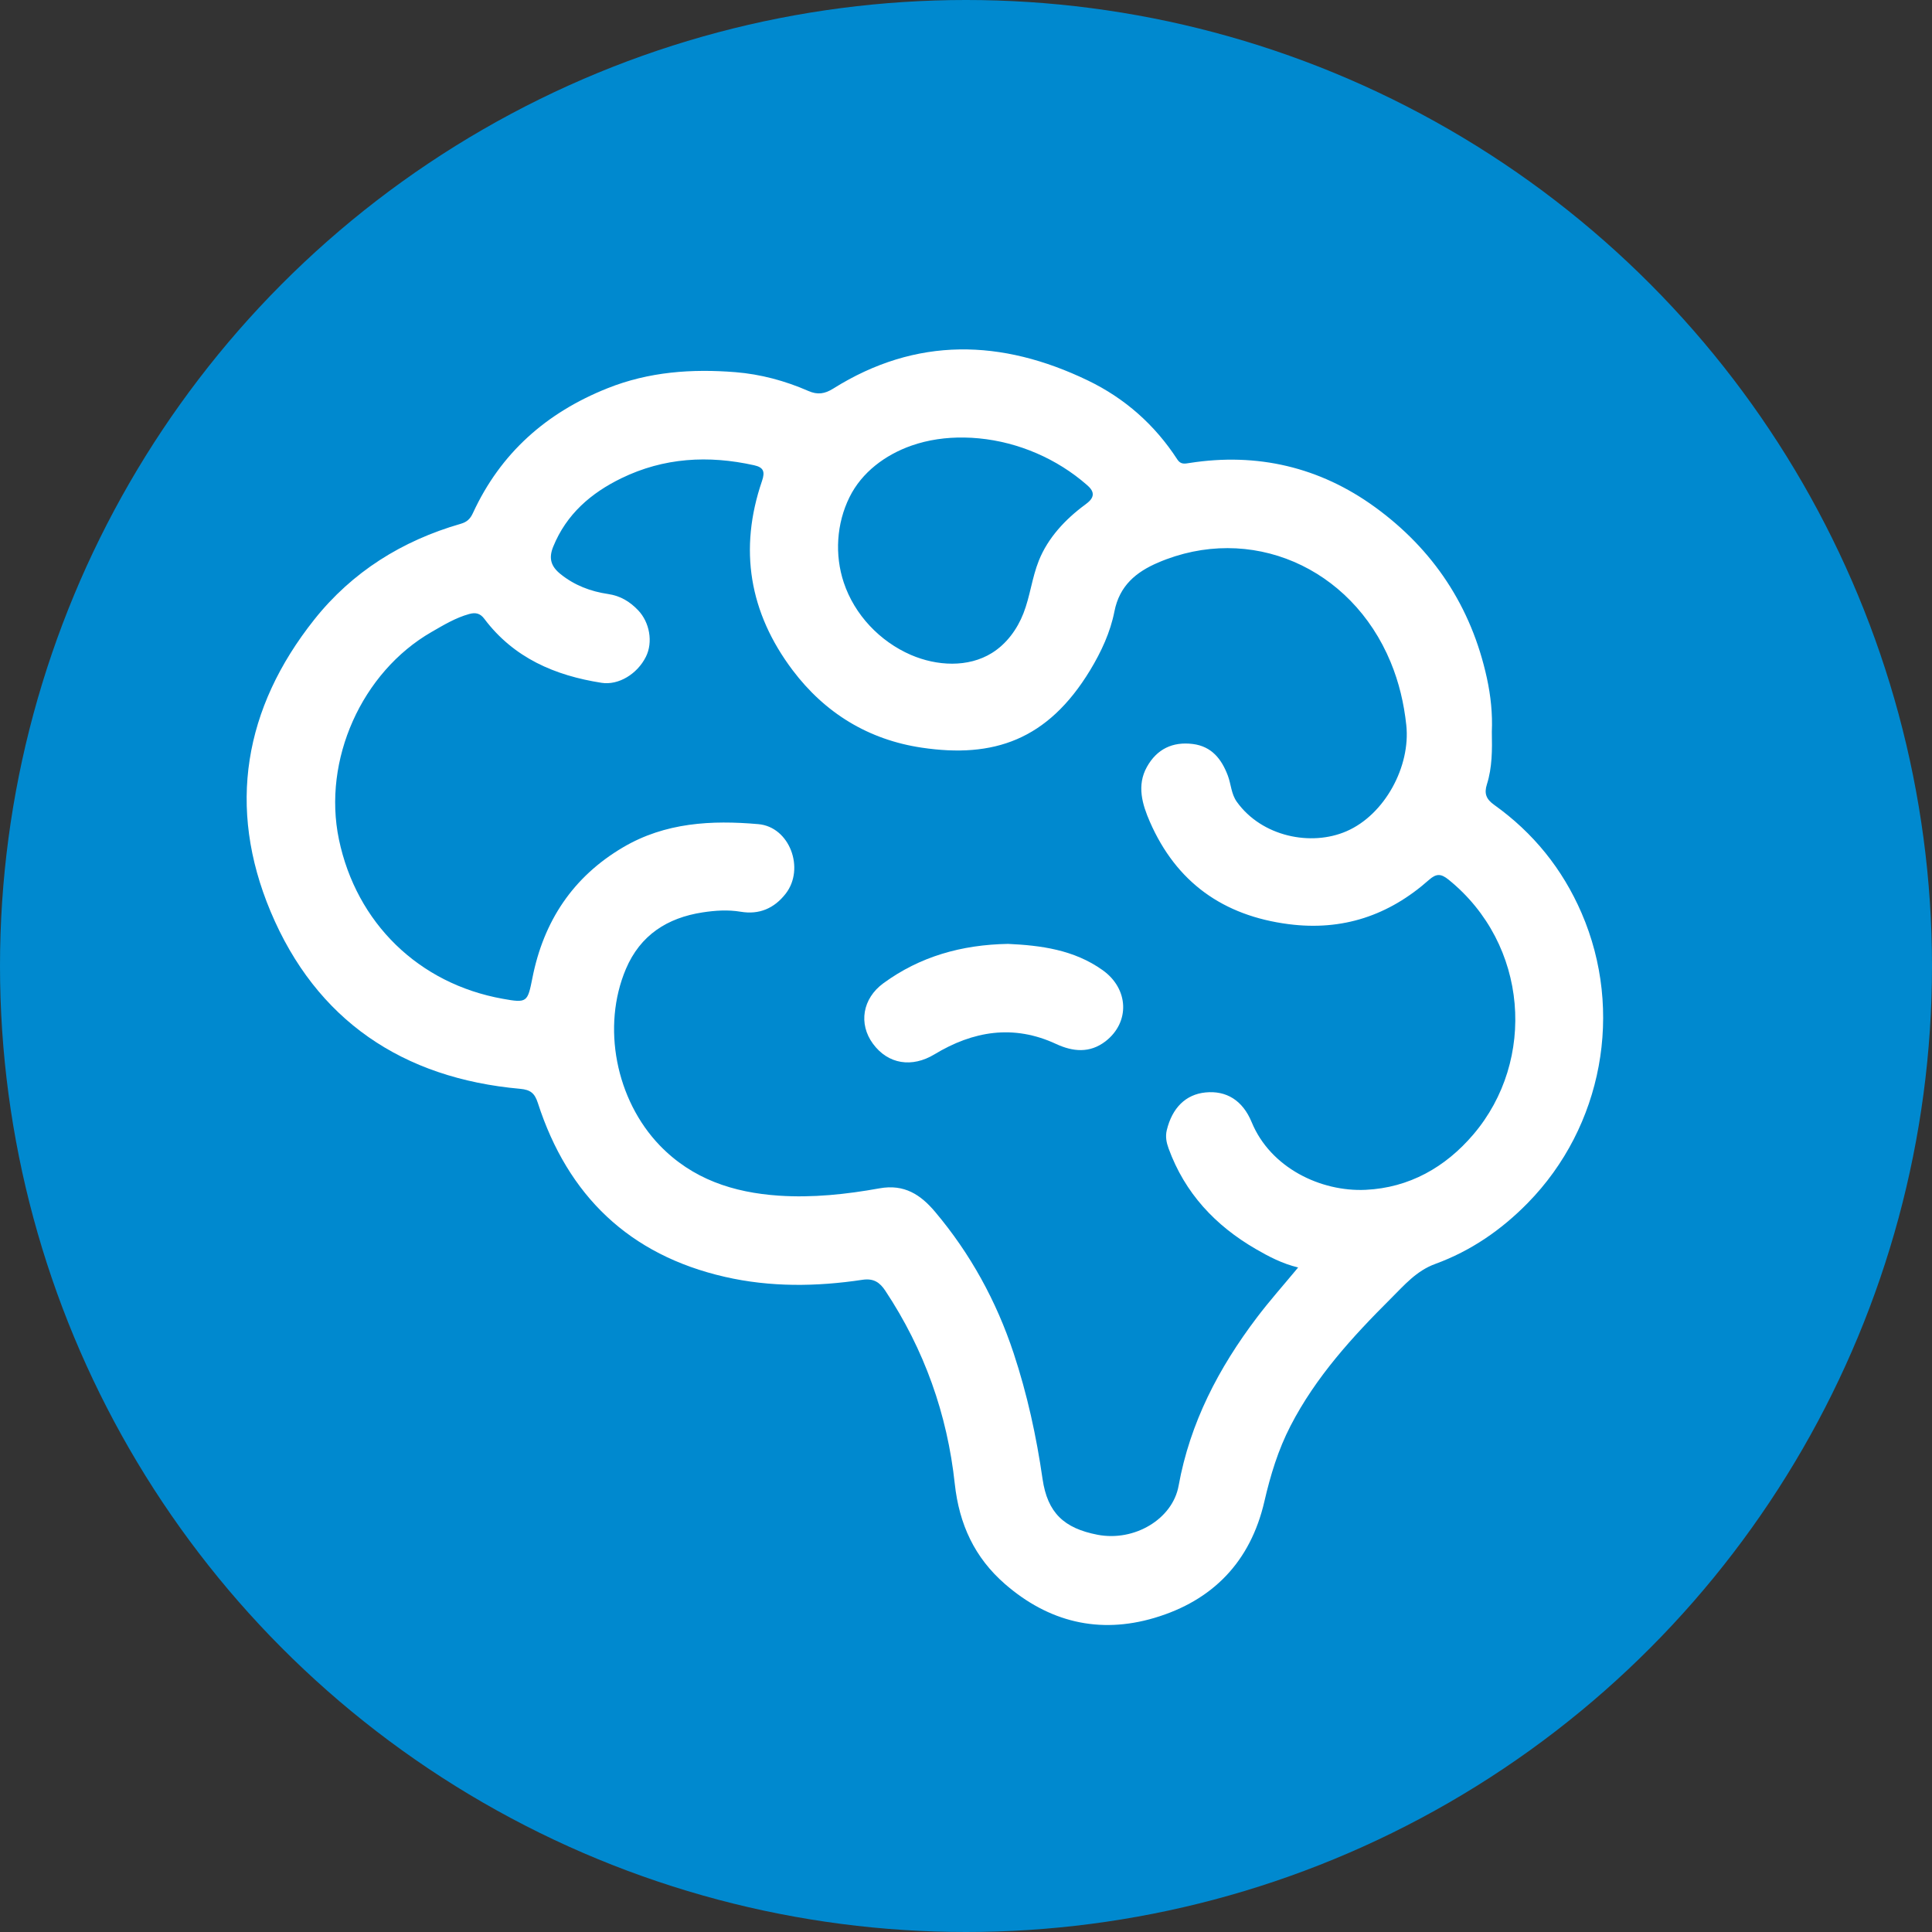
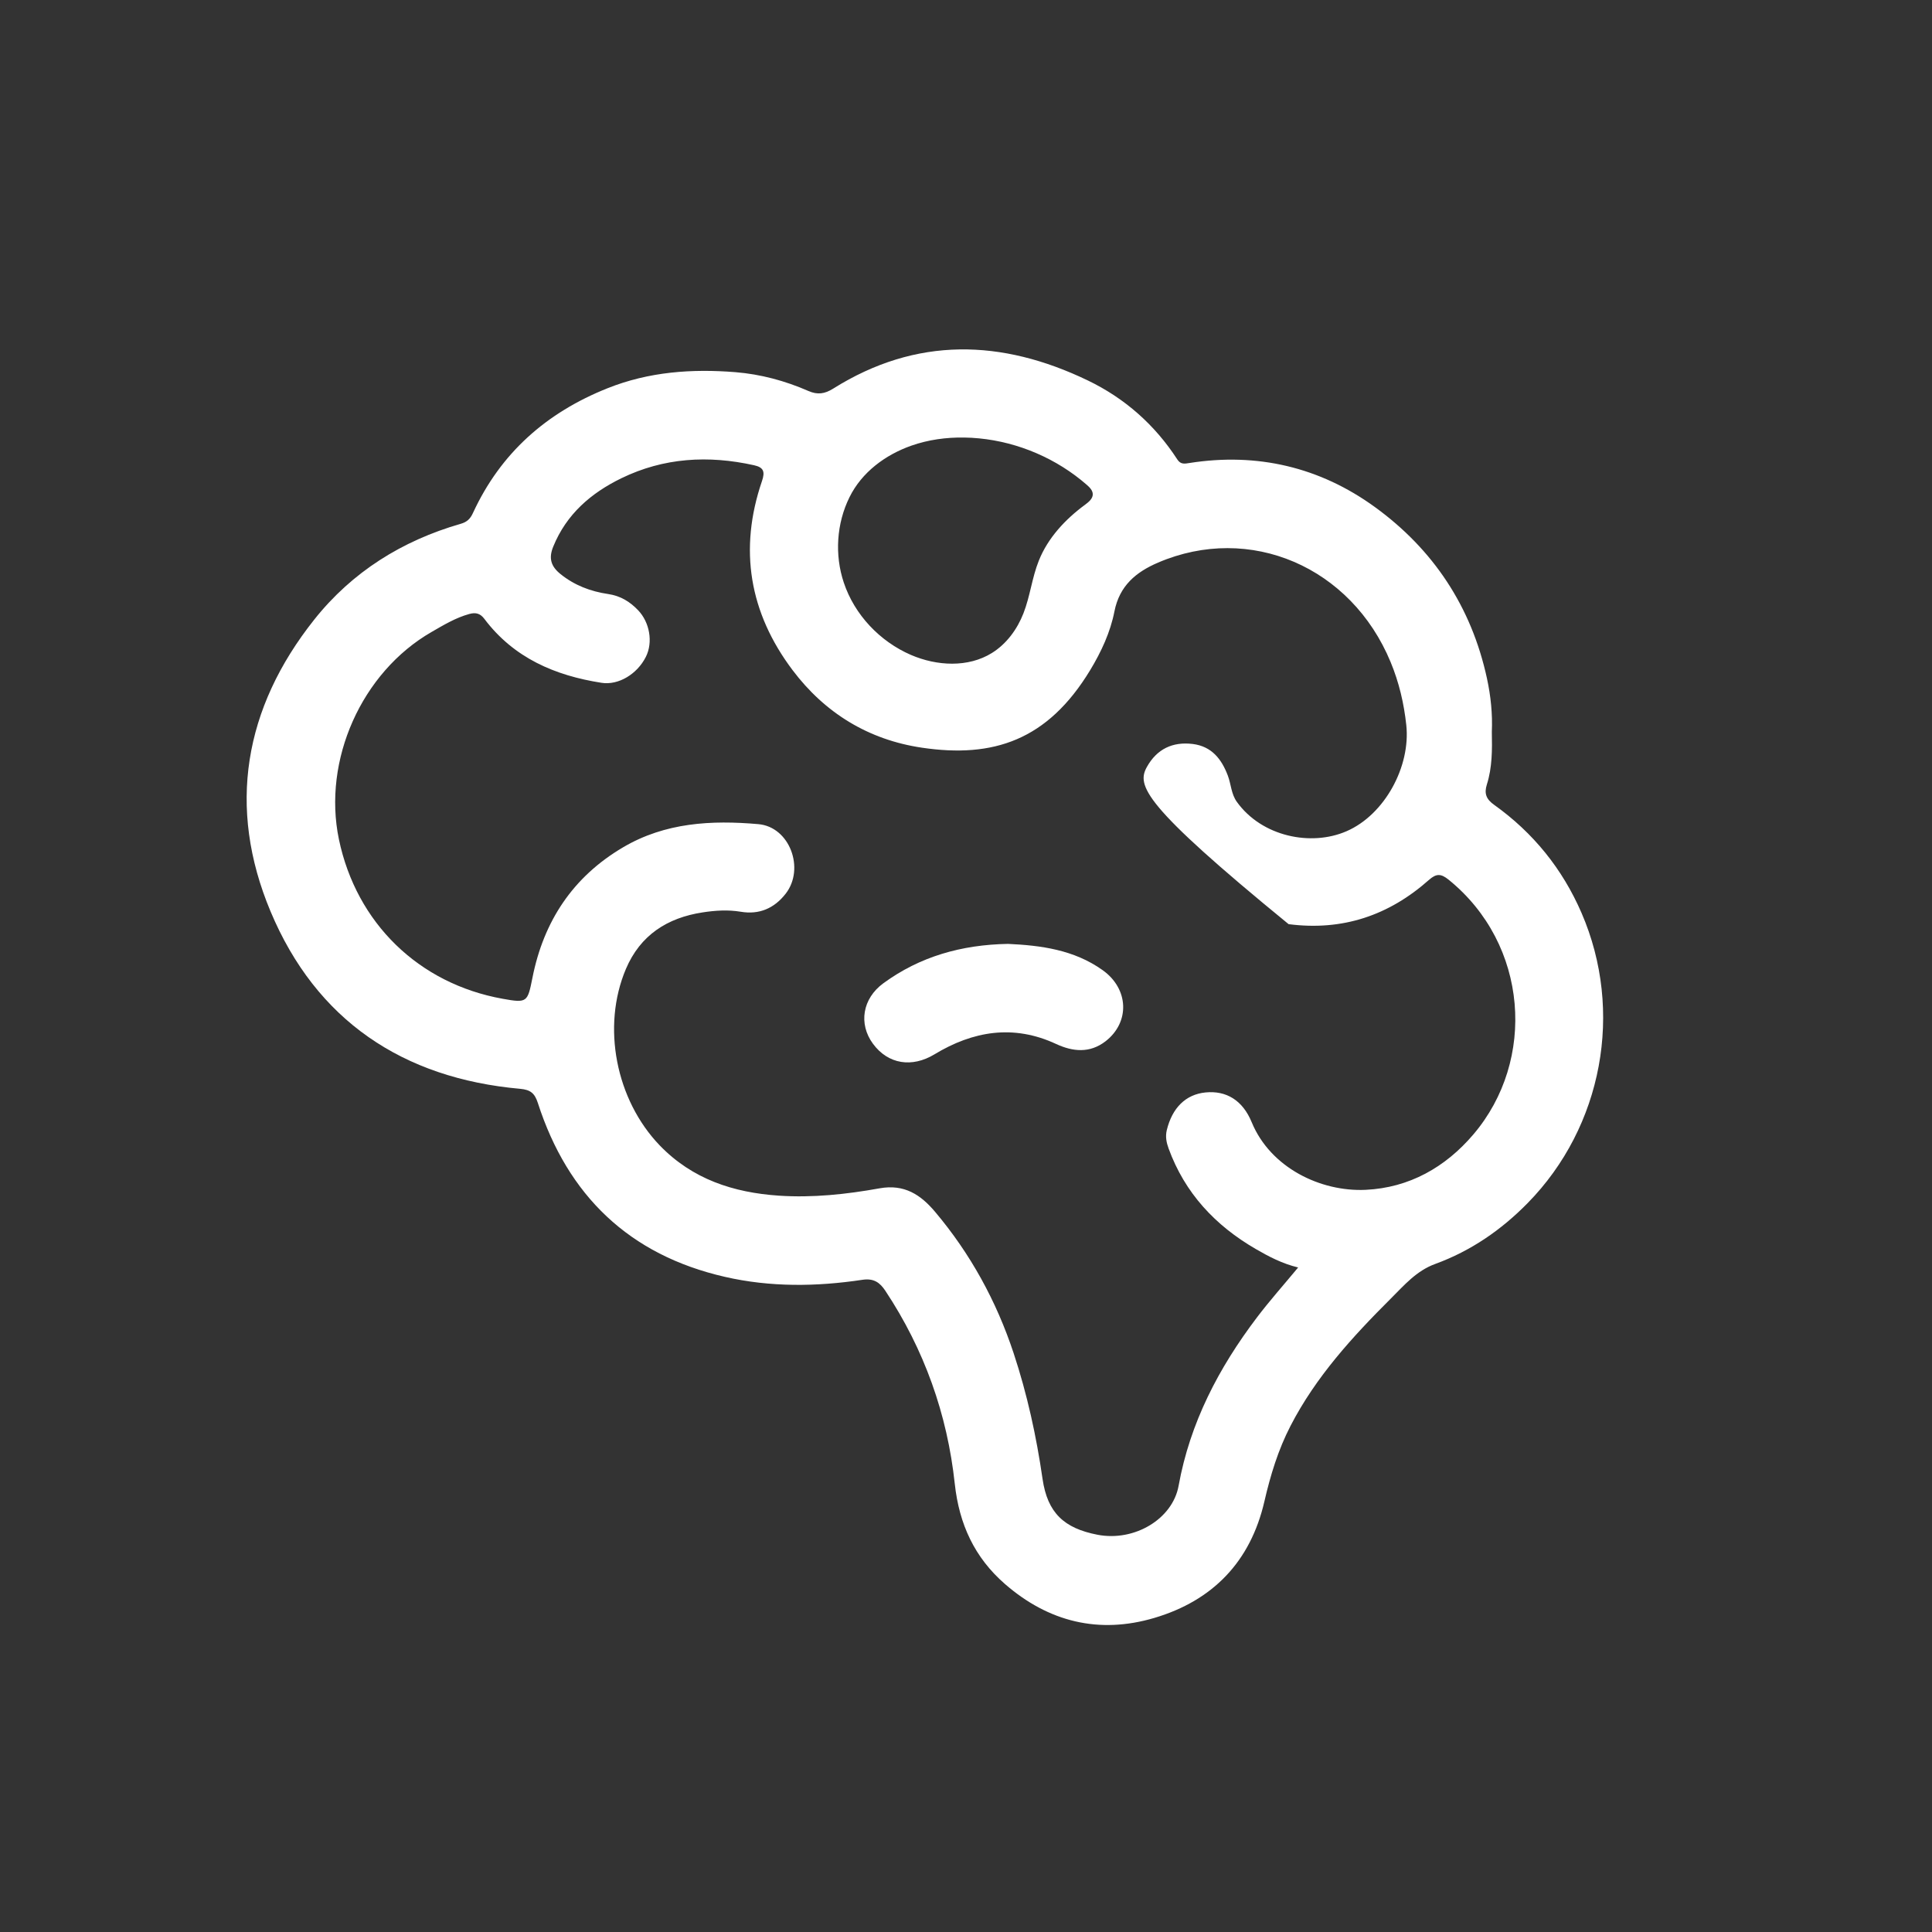
<svg xmlns="http://www.w3.org/2000/svg" width="47" height="47" viewBox="0 0 47 47" fill="none">
  <rect x="0" y="0" width="47" height="47" fill="#333333" stroke="none" />
-   <circle cx="23.5" cy="23.5" r="23.5" fill="#0089CF" />
  <g clip-path="url(#clip0_447_359)">
-     <path d="M36.292 17.802C36.301 18.244 36.302 18.671 36.172 19.081C36.101 19.305 36.155 19.442 36.349 19.58C37.299 20.258 38.009 21.136 38.474 22.209C39.51 24.6 38.986 27.41 37.165 29.266C36.522 29.922 35.78 30.432 34.918 30.747C34.457 30.914 34.162 31.265 33.837 31.588C32.9 32.522 32.01 33.495 31.396 34.685C31.094 35.268 30.906 35.888 30.759 36.525C30.421 37.991 29.503 38.938 28.083 39.359C26.736 39.759 25.507 39.457 24.446 38.533C23.71 37.892 23.334 37.083 23.227 36.097C23.045 34.404 22.484 32.828 21.538 31.401C21.405 31.201 21.259 31.092 20.979 31.134C19.863 31.302 18.741 31.316 17.634 31.062C15.309 30.53 13.812 29.087 13.084 26.831C13.007 26.594 12.905 26.511 12.656 26.488C9.795 26.233 7.691 24.82 6.581 22.171C5.52 19.641 5.935 17.225 7.644 15.074C8.566 13.913 9.781 13.154 11.207 12.743C11.359 12.7 11.44 12.623 11.505 12.481C12.178 11.02 13.294 10.037 14.779 9.445C15.787 9.042 16.834 8.969 17.893 9.054C18.501 9.103 19.101 9.264 19.665 9.511C19.889 9.609 20.063 9.583 20.269 9.454C22.293 8.184 24.37 8.248 26.463 9.255C27.363 9.688 28.095 10.335 28.642 11.179C28.724 11.305 28.825 11.281 28.939 11.263C30.586 11.005 32.107 11.364 33.443 12.332C34.865 13.362 35.794 14.758 36.172 16.497C36.267 16.933 36.311 17.372 36.292 17.802ZM31.58 30.834C31.191 30.74 30.867 30.569 30.551 30.386C29.564 29.814 28.824 29.025 28.428 27.938C28.376 27.795 28.347 27.652 28.384 27.495C28.516 26.95 28.845 26.624 29.326 26.576C29.83 26.526 30.23 26.765 30.45 27.3C30.907 28.409 32.13 28.997 33.224 28.945C34.28 28.895 35.162 28.398 35.844 27.596C37.376 25.797 37.186 22.973 35.239 21.399C35.058 21.254 34.945 21.244 34.763 21.405C33.788 22.27 32.661 22.652 31.348 22.482C29.754 22.276 28.616 21.463 27.973 19.992C27.79 19.572 27.648 19.108 27.902 18.655C28.143 18.223 28.526 18.038 29.017 18.099C29.477 18.157 29.718 18.466 29.87 18.869C29.949 19.079 29.951 19.315 30.089 19.507C30.697 20.354 31.895 20.597 32.758 20.221C33.686 19.818 34.319 18.646 34.211 17.639C34.154 17.111 34.035 16.601 33.83 16.107C32.87 13.788 30.407 12.728 28.171 13.687C27.638 13.916 27.235 14.246 27.111 14.873C27.012 15.38 26.791 15.856 26.52 16.304C25.485 18.01 24.164 18.447 22.427 18.189C21.13 17.997 20.069 17.349 19.28 16.301C18.23 14.906 17.968 13.364 18.537 11.702C18.617 11.469 18.572 11.369 18.344 11.318C17.233 11.071 16.149 11.132 15.117 11.634C14.379 11.993 13.78 12.507 13.458 13.299C13.343 13.582 13.403 13.778 13.635 13.965C13.977 14.241 14.371 14.389 14.795 14.451C15.094 14.495 15.322 14.635 15.524 14.846C15.805 15.14 15.89 15.623 15.713 15.977C15.503 16.398 15.046 16.675 14.635 16.611C13.499 16.434 12.498 16.005 11.783 15.055C11.683 14.922 11.574 14.893 11.415 14.937C11.083 15.029 10.794 15.204 10.499 15.374C8.798 16.353 7.843 18.49 8.245 20.42C8.67 22.454 10.185 23.93 12.227 24.297C12.828 24.406 12.834 24.381 12.953 23.786C13.225 22.412 13.935 21.333 15.157 20.613C16.183 20.008 17.311 19.949 18.448 20.049C19.212 20.115 19.586 21.132 19.114 21.74C18.833 22.102 18.465 22.255 18.02 22.18C17.706 22.128 17.398 22.149 17.092 22.196C16.233 22.328 15.576 22.748 15.226 23.573C14.633 24.974 14.982 26.754 16.048 27.863C16.842 28.687 17.842 29.012 18.947 29.087C19.77 29.142 20.59 29.054 21.395 28.909C22.002 28.799 22.399 29.067 22.747 29.479C23.608 30.5 24.239 31.651 24.659 32.92C24.989 33.918 25.212 34.937 25.362 35.977C25.482 36.804 25.886 37.179 26.699 37.336C27.597 37.509 28.526 36.954 28.672 36.145C28.949 34.613 29.647 33.278 30.576 32.052C30.887 31.641 31.232 31.255 31.58 30.834ZM23.458 10.644C23.02 10.637 22.581 10.697 22.169 10.842C21.538 11.065 20.966 11.487 20.666 12.095C20.35 12.733 20.301 13.498 20.527 14.173C20.788 14.956 21.405 15.606 22.162 15.933C22.789 16.203 23.551 16.246 24.131 15.885C24.486 15.664 24.746 15.309 24.898 14.919C25.06 14.504 25.106 14.051 25.272 13.638C25.493 13.084 25.917 12.631 26.397 12.278C26.484 12.213 26.583 12.134 26.584 12.026C26.584 11.932 26.51 11.857 26.44 11.796C25.711 11.159 24.779 10.757 23.816 10.664C23.697 10.652 23.578 10.646 23.458 10.644Z" fill="white" />
+     <path d="M36.292 17.802C36.301 18.244 36.302 18.671 36.172 19.081C36.101 19.305 36.155 19.442 36.349 19.58C37.299 20.258 38.009 21.136 38.474 22.209C39.51 24.6 38.986 27.41 37.165 29.266C36.522 29.922 35.78 30.432 34.918 30.747C34.457 30.914 34.162 31.265 33.837 31.588C32.9 32.522 32.01 33.495 31.396 34.685C31.094 35.268 30.906 35.888 30.759 36.525C30.421 37.991 29.503 38.938 28.083 39.359C26.736 39.759 25.507 39.457 24.446 38.533C23.71 37.892 23.334 37.083 23.227 36.097C23.045 34.404 22.484 32.828 21.538 31.401C21.405 31.201 21.259 31.092 20.979 31.134C19.863 31.302 18.741 31.316 17.634 31.062C15.309 30.53 13.812 29.087 13.084 26.831C13.007 26.594 12.905 26.511 12.656 26.488C9.795 26.233 7.691 24.82 6.581 22.171C5.52 19.641 5.935 17.225 7.644 15.074C8.566 13.913 9.781 13.154 11.207 12.743C11.359 12.7 11.44 12.623 11.505 12.481C12.178 11.02 13.294 10.037 14.779 9.445C15.787 9.042 16.834 8.969 17.893 9.054C18.501 9.103 19.101 9.264 19.665 9.511C19.889 9.609 20.063 9.583 20.269 9.454C22.293 8.184 24.37 8.248 26.463 9.255C27.363 9.688 28.095 10.335 28.642 11.179C28.724 11.305 28.825 11.281 28.939 11.263C30.586 11.005 32.107 11.364 33.443 12.332C34.865 13.362 35.794 14.758 36.172 16.497C36.267 16.933 36.311 17.372 36.292 17.802ZM31.58 30.834C31.191 30.74 30.867 30.569 30.551 30.386C29.564 29.814 28.824 29.025 28.428 27.938C28.376 27.795 28.347 27.652 28.384 27.495C28.516 26.95 28.845 26.624 29.326 26.576C29.83 26.526 30.23 26.765 30.45 27.3C30.907 28.409 32.13 28.997 33.224 28.945C34.28 28.895 35.162 28.398 35.844 27.596C37.376 25.797 37.186 22.973 35.239 21.399C35.058 21.254 34.945 21.244 34.763 21.405C33.788 22.27 32.661 22.652 31.348 22.482C27.79 19.572 27.648 19.108 27.902 18.655C28.143 18.223 28.526 18.038 29.017 18.099C29.477 18.157 29.718 18.466 29.87 18.869C29.949 19.079 29.951 19.315 30.089 19.507C30.697 20.354 31.895 20.597 32.758 20.221C33.686 19.818 34.319 18.646 34.211 17.639C34.154 17.111 34.035 16.601 33.83 16.107C32.87 13.788 30.407 12.728 28.171 13.687C27.638 13.916 27.235 14.246 27.111 14.873C27.012 15.38 26.791 15.856 26.52 16.304C25.485 18.01 24.164 18.447 22.427 18.189C21.13 17.997 20.069 17.349 19.28 16.301C18.23 14.906 17.968 13.364 18.537 11.702C18.617 11.469 18.572 11.369 18.344 11.318C17.233 11.071 16.149 11.132 15.117 11.634C14.379 11.993 13.78 12.507 13.458 13.299C13.343 13.582 13.403 13.778 13.635 13.965C13.977 14.241 14.371 14.389 14.795 14.451C15.094 14.495 15.322 14.635 15.524 14.846C15.805 15.14 15.89 15.623 15.713 15.977C15.503 16.398 15.046 16.675 14.635 16.611C13.499 16.434 12.498 16.005 11.783 15.055C11.683 14.922 11.574 14.893 11.415 14.937C11.083 15.029 10.794 15.204 10.499 15.374C8.798 16.353 7.843 18.49 8.245 20.42C8.67 22.454 10.185 23.93 12.227 24.297C12.828 24.406 12.834 24.381 12.953 23.786C13.225 22.412 13.935 21.333 15.157 20.613C16.183 20.008 17.311 19.949 18.448 20.049C19.212 20.115 19.586 21.132 19.114 21.74C18.833 22.102 18.465 22.255 18.02 22.18C17.706 22.128 17.398 22.149 17.092 22.196C16.233 22.328 15.576 22.748 15.226 23.573C14.633 24.974 14.982 26.754 16.048 27.863C16.842 28.687 17.842 29.012 18.947 29.087C19.77 29.142 20.59 29.054 21.395 28.909C22.002 28.799 22.399 29.067 22.747 29.479C23.608 30.5 24.239 31.651 24.659 32.92C24.989 33.918 25.212 34.937 25.362 35.977C25.482 36.804 25.886 37.179 26.699 37.336C27.597 37.509 28.526 36.954 28.672 36.145C28.949 34.613 29.647 33.278 30.576 32.052C30.887 31.641 31.232 31.255 31.58 30.834ZM23.458 10.644C23.02 10.637 22.581 10.697 22.169 10.842C21.538 11.065 20.966 11.487 20.666 12.095C20.35 12.733 20.301 13.498 20.527 14.173C20.788 14.956 21.405 15.606 22.162 15.933C22.789 16.203 23.551 16.246 24.131 15.885C24.486 15.664 24.746 15.309 24.898 14.919C25.06 14.504 25.106 14.051 25.272 13.638C25.493 13.084 25.917 12.631 26.397 12.278C26.484 12.213 26.583 12.134 26.584 12.026C26.584 11.932 26.51 11.857 26.44 11.796C25.711 11.159 24.779 10.757 23.816 10.664C23.697 10.652 23.578 10.646 23.458 10.644Z" fill="white" />
    <path d="M24.523 22.962C25.315 22.999 26.125 23.102 26.824 23.601C27.463 24.056 27.492 24.868 26.895 25.331C26.51 25.628 26.098 25.585 25.692 25.397C24.654 24.914 23.669 25.082 22.731 25.65C22.19 25.977 21.606 25.896 21.235 25.389C20.883 24.909 20.978 24.293 21.492 23.918C22.381 23.269 23.392 22.982 24.523 22.962Z" fill="white" />
  </g>
  <defs>
    <clipPath id="clip0_447_359">
      <rect width="33" height="31.032" fill="white" transform="translate(6 8.5)" />
    </clipPath>
  </defs>
</svg>